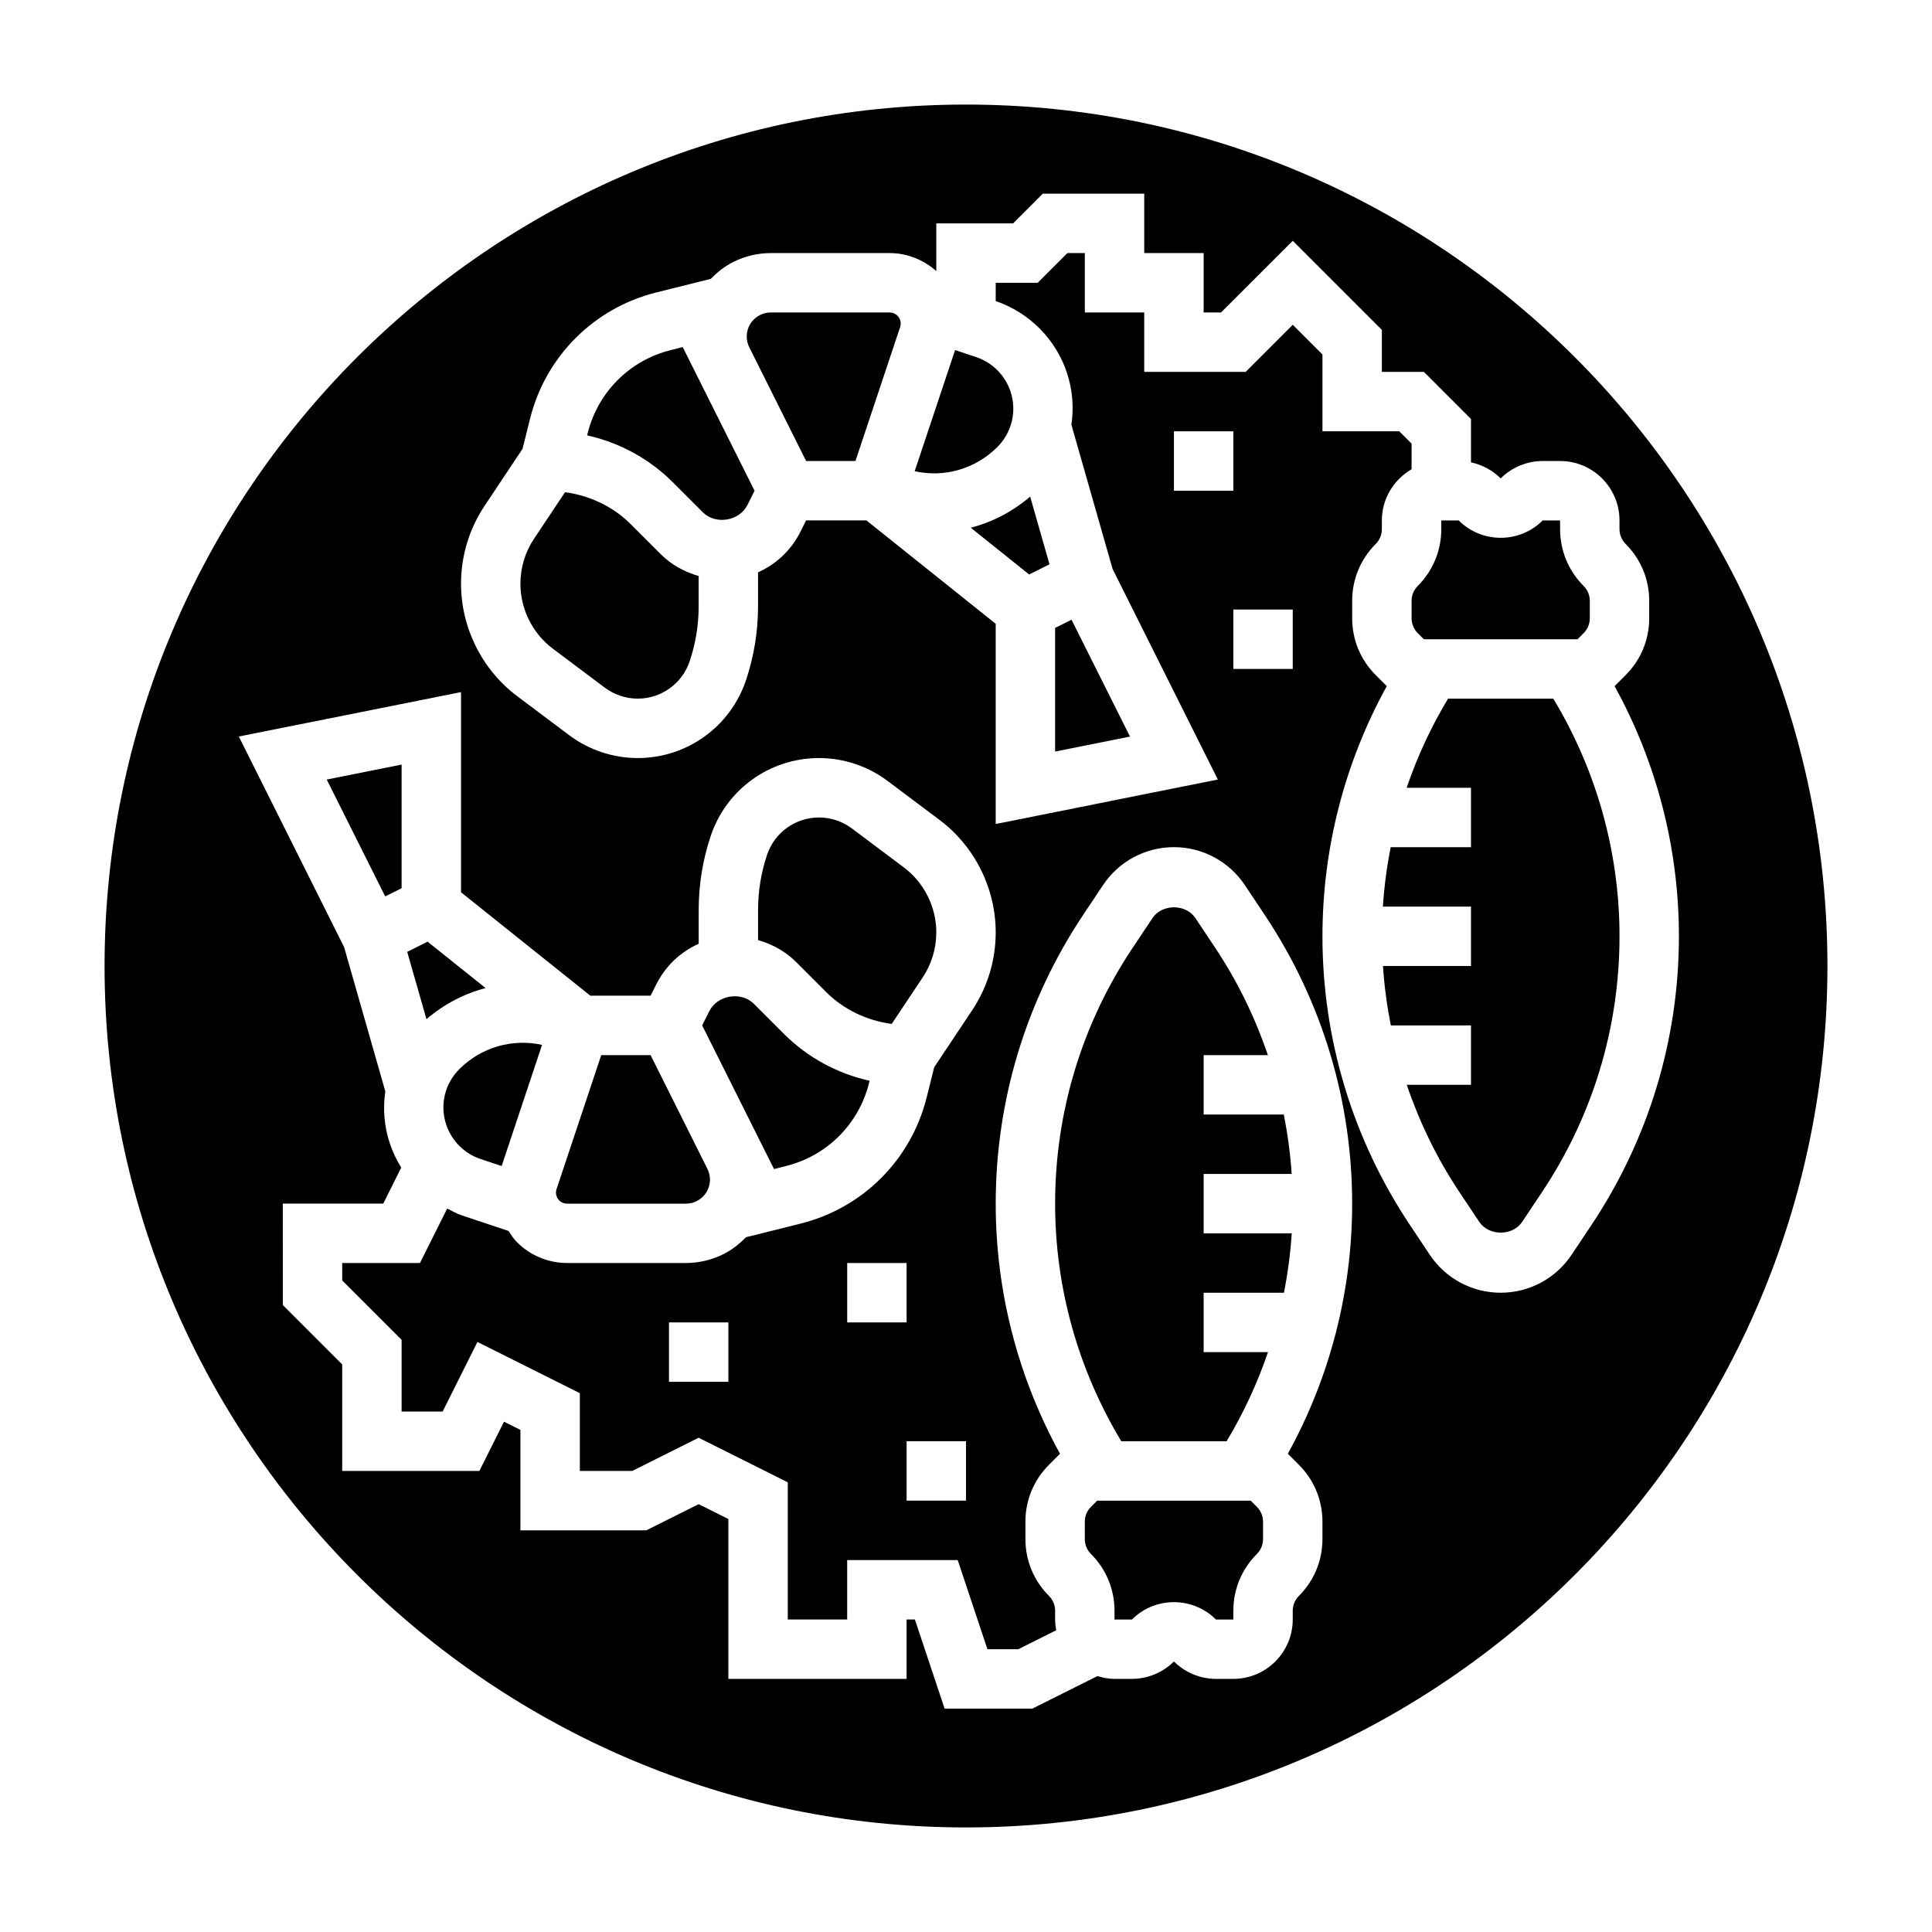
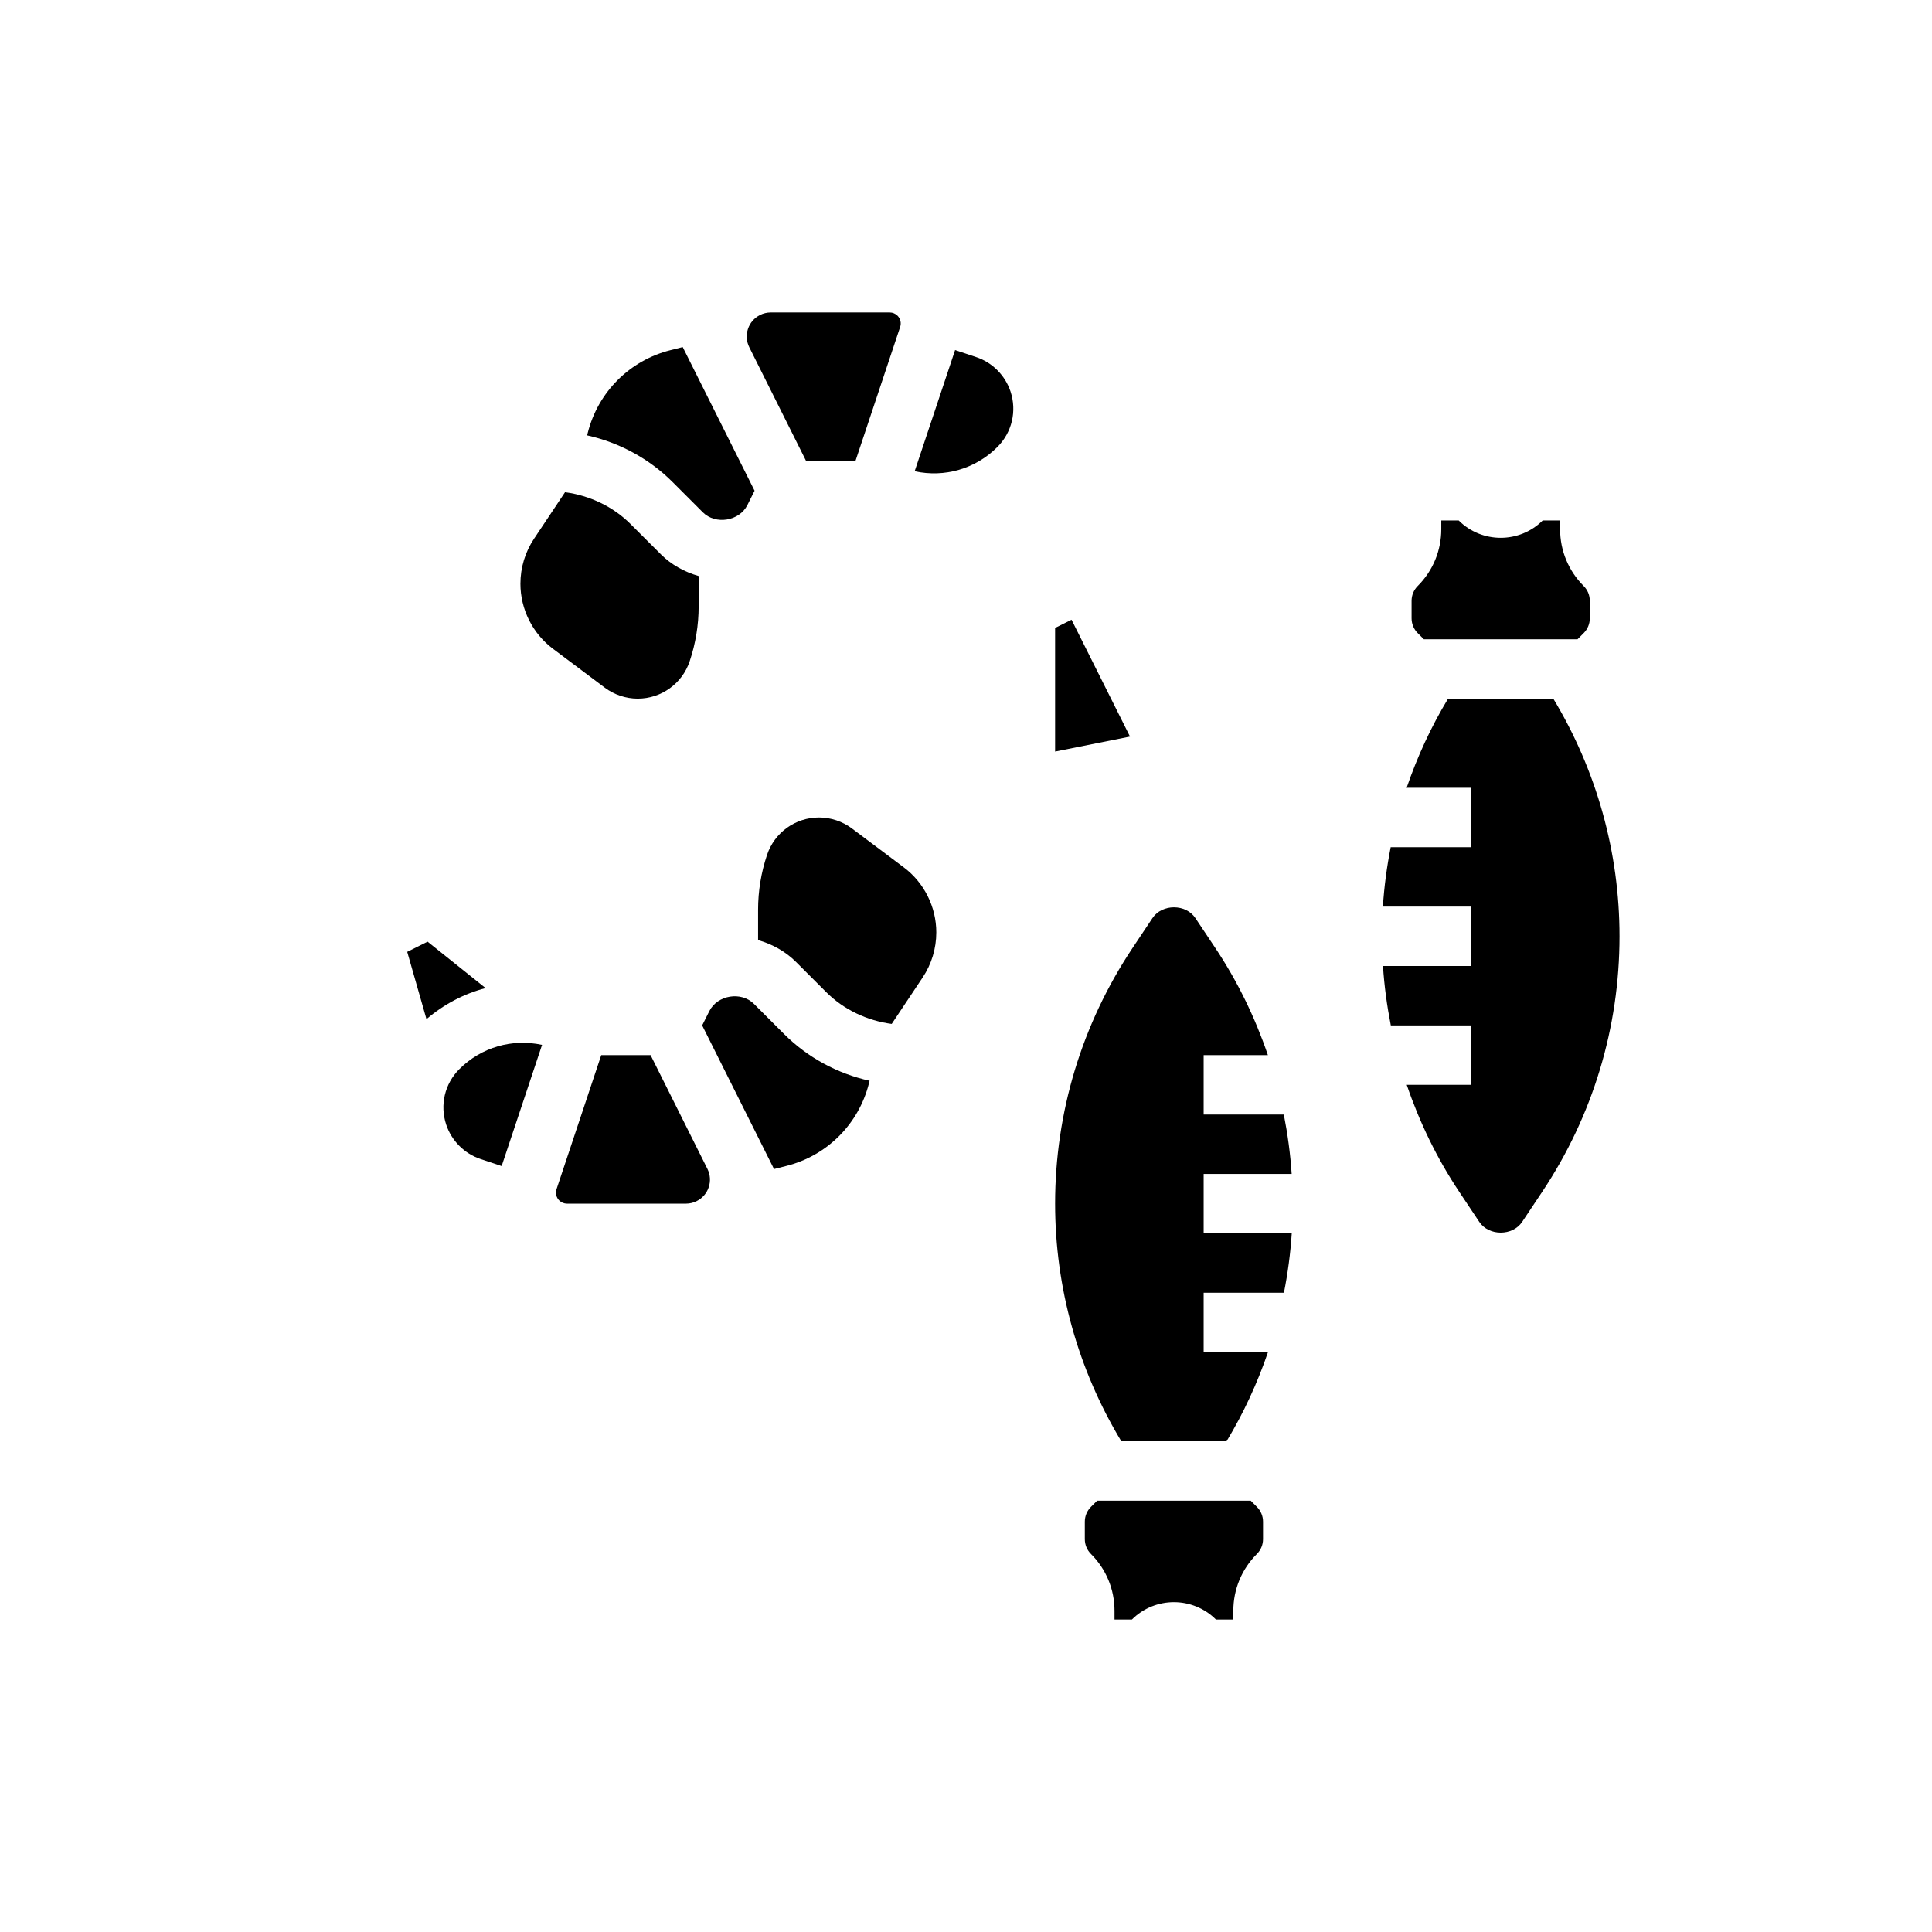
<svg xmlns="http://www.w3.org/2000/svg" fill="#000000" width="800px" height="800px" version="1.1" viewBox="144 144 512 512">
  <g>
-     <path d="m250.43 346.62-19.844 3.969 15.492 30.969 4.352-2.172z" />
    <path d="m311.1 282.87c-4.668-4.668-10.848-7.551-17.359-8.43l-8.203 12.305c-2.371 3.547-3.621 7.688-3.621 11.957 0 6.738 3.219 13.188 8.621 17.23l13.746 10.312c2.5 1.871 5.594 2.902 8.711 2.902 6.266 0 11.809-3.992 13.785-9.934 1.574-4.699 2.371-9.598 2.371-14.562v-7.996c-3.746-1.078-7.25-2.992-10.027-5.769z" />
    <path d="m462.98 470.85v-15.742h23.324c-0.34-5.312-1.062-10.562-2.078-15.742l-21.246-0.004v-15.742h17.027c-3.394-9.949-8.004-19.5-13.926-28.379l-5.289-7.934c-2.535-3.809-8.84-3.809-11.375 0l-5.289 7.934c-13.418 20.117-20.512 43.547-20.512 67.738 0 22.23 6.055 43.918 17.547 62.977h27.891c4.527-7.504 8.172-15.422 10.973-23.617h-17.047v-15.742h21.277c1.023-5.188 1.73-10.438 2.07-15.742z" />
    <path d="m272.69 405.85-15.375-12.297-5.398 2.699 5.102 17.832c4.637-3.953 9.973-6.754 15.672-8.234z" />
    <path d="m475.46 541.7h-40.715l-1.629 1.629c-1.055 1.055-1.629 2.457-1.629 3.938v4.613c0 1.48 0.574 2.883 1.629 3.938 4.031 4.027 6.242 9.371 6.242 15.062v2.309h4.613c6.133-6.133 16.129-6.133 22.262 0h4.613v-2.305c0-5.691 2.211-11.035 6.242-15.066 1.055-1.055 1.629-2.457 1.629-3.938v-4.613c0-1.48-0.574-2.883-1.629-3.938z" />
    <path d="m345.59 446.75 3.535 7.062 3.234-0.82c10.816-2.707 19.215-11.109 21.93-21.922l0.164-0.66c-8.5-1.883-16.438-6.164-22.633-12.359l-8.023-8.023c-3.363-3.363-9.676-2.348-11.816 1.922l-1.898 3.793 15.492 30.977c0.008 0.008 0.008 0.016 0.016 0.031z" />
    <path d="m362.95 406.92c4.668 4.668 10.848 7.551 17.359 8.43l8.203-12.305c2.367-3.547 3.617-7.688 3.617-11.957 0-6.738-3.219-13.188-8.621-17.23l-13.746-10.312c-2.5-1.875-5.594-2.906-8.711-2.906-6.266 0-11.809 3.992-13.785 9.934-1.574 4.695-2.367 9.59-2.367 14.559v7.996c3.746 1.078 7.25 2.992 10.027 5.769z" />
    <path d="m294.25 462.98h31.535c0.984 0 1.961-0.227 2.832-0.668l0.008-0.008c1.52-0.762 2.66-2.07 3.195-3.684 0.535-1.605 0.41-3.32-0.34-4.84l-15.07-30.164h-13.074l-11.848 35.527c-0.348 1.055-0.078 2.195 0.707 2.984 0.543 0.543 1.289 0.852 2.055 0.852z" />
    <path d="m262.25 442.05c1.434 4.281 4.824 7.684 9.102 9.102l5.59 1.867 10.707-32.117c-7.918-1.715-16.098 0.613-21.914 6.422-3.887 3.879-5.215 9.523-3.484 14.727z" />
    <path d="m328.46 243.04-3.535-7.062-3.234 0.82c-10.816 2.707-19.215 11.109-21.93 21.922l-0.164 0.66c8.5 1.883 16.438 6.164 22.633 12.359l8.023 8.023c3.371 3.371 9.676 2.356 11.816-1.922l1.898-3.793-15.492-30.977c-0.008-0.008-0.008-0.016-0.016-0.031z" />
-     <path d="m416.73 296.24 5.398-2.699-5.125-17.934c-4.66 3.977-10.012 6.769-15.75 8.242z" />
    <path d="m397.11 236.77-10.715 32.117c7.926 1.723 16.098-0.605 21.914-6.422 3.883-3.883 5.211-9.523 3.481-14.73-1.434-4.281-4.824-7.684-9.102-9.102z" />
    <path d="m379.79 226.81h-31.535c-0.984 0-1.961 0.227-2.832 0.668l-0.008 0.008c-1.52 0.762-2.66 2.07-3.195 3.684-0.535 1.605-0.41 3.32 0.34 4.84l15.07 30.164h13.074l11.848-35.527c0.348-1.055 0.078-2.195-0.707-2.984-0.547-0.543-1.293-0.852-2.055-0.852z" />
    <path d="m427.97 308.23-4.356 2.172v32.766l19.848-3.969z" />
    <path d="m555.64 329.15h-27.891c-4.527 7.504-8.172 15.422-10.973 23.617h17.051v15.742h-21.277c-1.023 5.188-1.73 10.438-2.07 15.742l23.348 0.004v15.742h-23.324c0.34 5.312 1.062 10.562 2.078 15.742l21.246 0.004v15.742h-17.027c3.394 9.949 8.004 19.5 13.926 28.379l5.289 7.934c2.535 3.809 8.84 3.809 11.375 0l5.289-7.934c13.414-20.117 20.508-43.547 20.508-67.738 0-22.23-6.055-43.918-17.547-62.977z" />
-     <path d="m400 171.71c-125.88 0-228.29 102.41-228.29 228.29s102.41 228.29 228.29 228.29 228.29-102.41 228.29-228.29-102.42-228.29-228.29-228.29zm88.219 360.48c4.031 4.027 6.242 9.375 6.242 15.066v4.613c0 5.691-2.211 11.035-6.242 15.066-1.055 1.055-1.629 2.457-1.629 3.934v2.309c0 8.684-7.062 15.742-15.742 15.742h-4.613c-4.141 0-8.203-1.684-11.133-4.613-2.926 2.93-6.988 4.613-11.129 4.613h-4.613c-1.582 0-3.086-0.309-4.527-0.738l-17.23 8.613h-23.277l-7.871-23.617h-2.199v15.742h-47.23v-42.367l-7.871-3.938-13.887 6.945h-33.348v-26.625l-4.352-2.172-6.527 13.055h-36.352v-28.23l-15.742-15.742-0.004-26.875h26.625l4.769-9.547c-1.242-1.992-2.273-4.141-3.031-6.406-1.52-4.559-1.852-9.266-1.195-13.809l-10.918-38.219-27.898-55.805 58.883-11.773v53.051l34.258 27.402h15.988l1.48-2.961c2.457-4.914 6.453-8.66 11.258-10.793v-8.988c0-6.668 1.07-13.242 3.172-19.539 4.117-12.367 15.656-20.695 28.715-20.695 6.504 0 12.957 2.148 18.16 6.062l13.746 10.312c9.344 6.996 14.918 18.152 14.918 29.816 0 7.383-2.164 14.539-6.266 20.688l-10.035 15.066-2.008 8.047c-4.125 16.477-16.918 29.27-33.395 33.387l-14.5 3.621c-1.723 1.785-3.699 3.344-5.992 4.496-3.055 1.516-6.469 2.328-9.887 2.328h-31.535c-4.914 0-9.715-1.992-13.195-5.465-0.922-0.922-1.598-1.984-2.289-3.031l-12.398-4.133c-1.363-0.449-2.59-1.172-3.856-1.812l-7.219 14.441h-20.609v4.613l15.742 15.742v19.004h10.879l9.219-18.438 27.137 13.574v20.609h13.887l17.598-8.801 23.617 11.809v36.352h15.742v-15.742h29.293l7.871 23.617h8.211l10.02-5.016c-0.168-0.93-0.289-1.883-0.289-2.859v-2.305c0-1.48-0.574-2.883-1.629-3.938-4.031-4.031-6.242-9.375-6.242-15.066v-4.613c0-5.691 2.211-11.035 6.242-15.066l2.93-2.93c-11.18-20.316-17.043-43.035-17.043-66.289 0-27.309 8.016-53.75 23.152-76.477l5.289-7.934c4.203-6.293 11.227-10.055 18.789-10.055 7.566 0 14.586 3.762 18.789 10.051l5.289 7.934c15.141 22.727 23.156 49.172 23.156 76.48 0 23.254-5.863 45.973-17.043 66.289zm-103.96-6.246h15.742v15.742h-15.742zm-15.742-31.488v-15.742h15.742v15.742zm-31.488 0v15.742h-15.742v-15.742zm133.82-220.41h-15.742v-15.742h15.742zm15.742 31.488v15.742h-15.742v-15.742zm73.895 171c-4.203 6.289-11.223 10.051-18.789 10.051-7.566 0-14.586-3.762-18.789-10.051l-5.289-7.934c-15.141-22.73-23.156-49.172-23.156-76.48 0-23.254 5.863-45.973 17.043-66.289l-2.93-2.93c-4.027-4.027-6.238-9.375-6.238-15.066v-4.613c0-5.691 2.211-11.035 6.242-15.066 1.055-1.055 1.629-2.457 1.629-3.938v-2.305c0-5.801 3.188-10.824 7.871-13.555v-6.801l-3.258-3.262h-20.359v-20.355l-7.871-7.871-12.484 12.484h-26.875v-15.742h-15.742v-15.746h-4.613l-7.871 7.871h-11.133v4.848c8.855 3.016 15.91 10.078 18.863 18.973 1.52 4.559 1.852 9.266 1.195 13.809l10.918 38.219 27.898 55.805-58.875 11.777v-53.051l-34.258-27.402h-15.988l-1.48 2.961c-2.457 4.914-6.453 8.66-11.258 10.793v8.988c0 6.668-1.07 13.242-3.172 19.539-4.117 12.367-15.66 20.695-28.719 20.695-6.504 0-12.957-2.148-18.16-6.062l-13.746-10.312c-9.344-6.996-14.914-18.152-14.914-29.816 0-7.383 2.164-14.539 6.266-20.688l10.035-15.066 2.008-8.047c4.125-16.477 16.918-29.27 33.395-33.387l14.5-3.621c1.723-1.785 3.699-3.344 5.992-4.496 3.051-1.52 6.469-2.328 9.883-2.328h31.535c4.543 0 8.945 1.762 12.336 4.769v-12.641h20.355l7.871-7.871 26.879-0.004v15.742h15.742v15.742h4.613l19.004-18.996 23.617 23.617v11.129h11.133l12.484 12.484v11.492c2.953 0.637 5.723 2.094 7.871 4.25 2.93-2.926 6.988-4.609 11.129-4.609h4.613c8.684 0 15.742 7.062 15.742 15.742v2.305c0 1.48 0.574 2.883 1.629 3.938 4.035 4.031 6.246 9.375 6.246 15.066v4.613c0 5.691-2.211 11.035-6.242 15.066l-2.93 2.93c11.18 20.316 17.043 43.035 17.043 66.289 0 27.309-8.016 53.75-23.152 76.477z" />
    <path d="m521.34 313.41h40.715l1.629-1.629c1.055-1.055 1.629-2.457 1.629-3.938v-4.613c0-1.48-0.574-2.883-1.629-3.938-4.027-4.027-6.242-9.371-6.242-15.062v-2.309h-4.613c-6.133 6.133-16.129 6.133-22.262 0h-4.613v2.305c0 5.691-2.211 11.035-6.242 15.066-1.055 1.059-1.629 2.457-1.629 3.938v4.613c0 1.48 0.574 2.883 1.629 3.938z" />
  </g>
</svg>